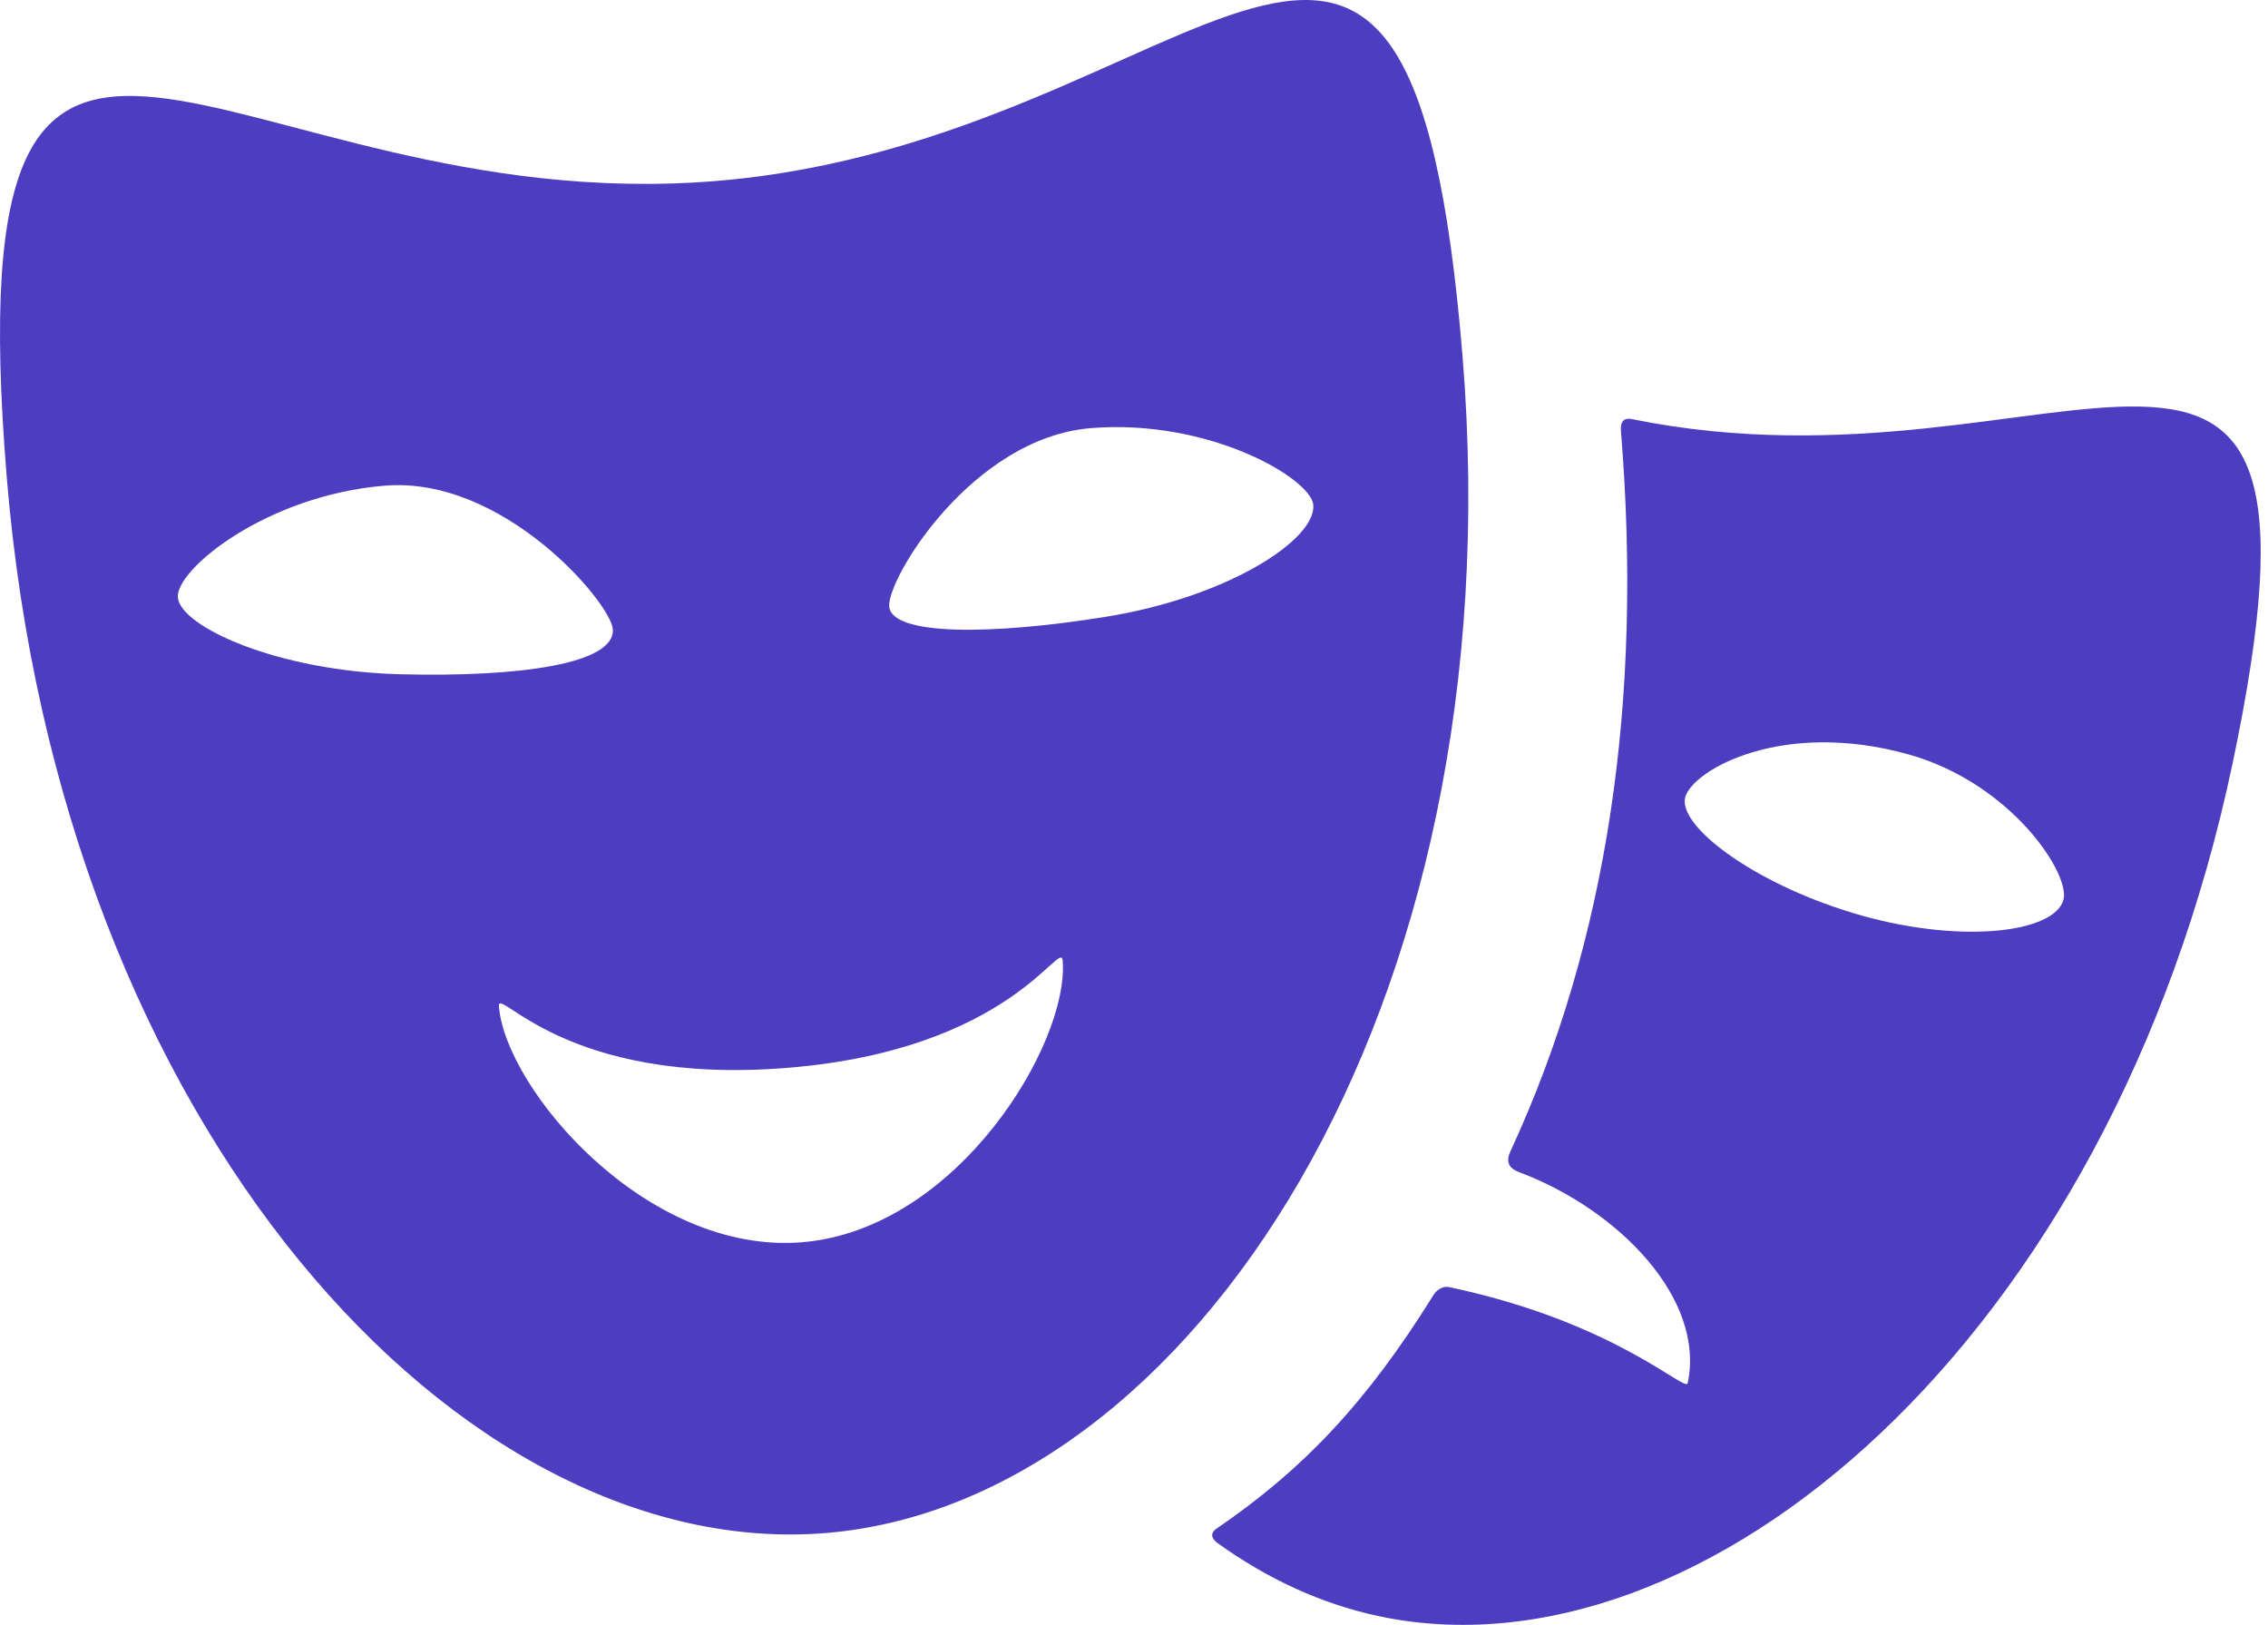
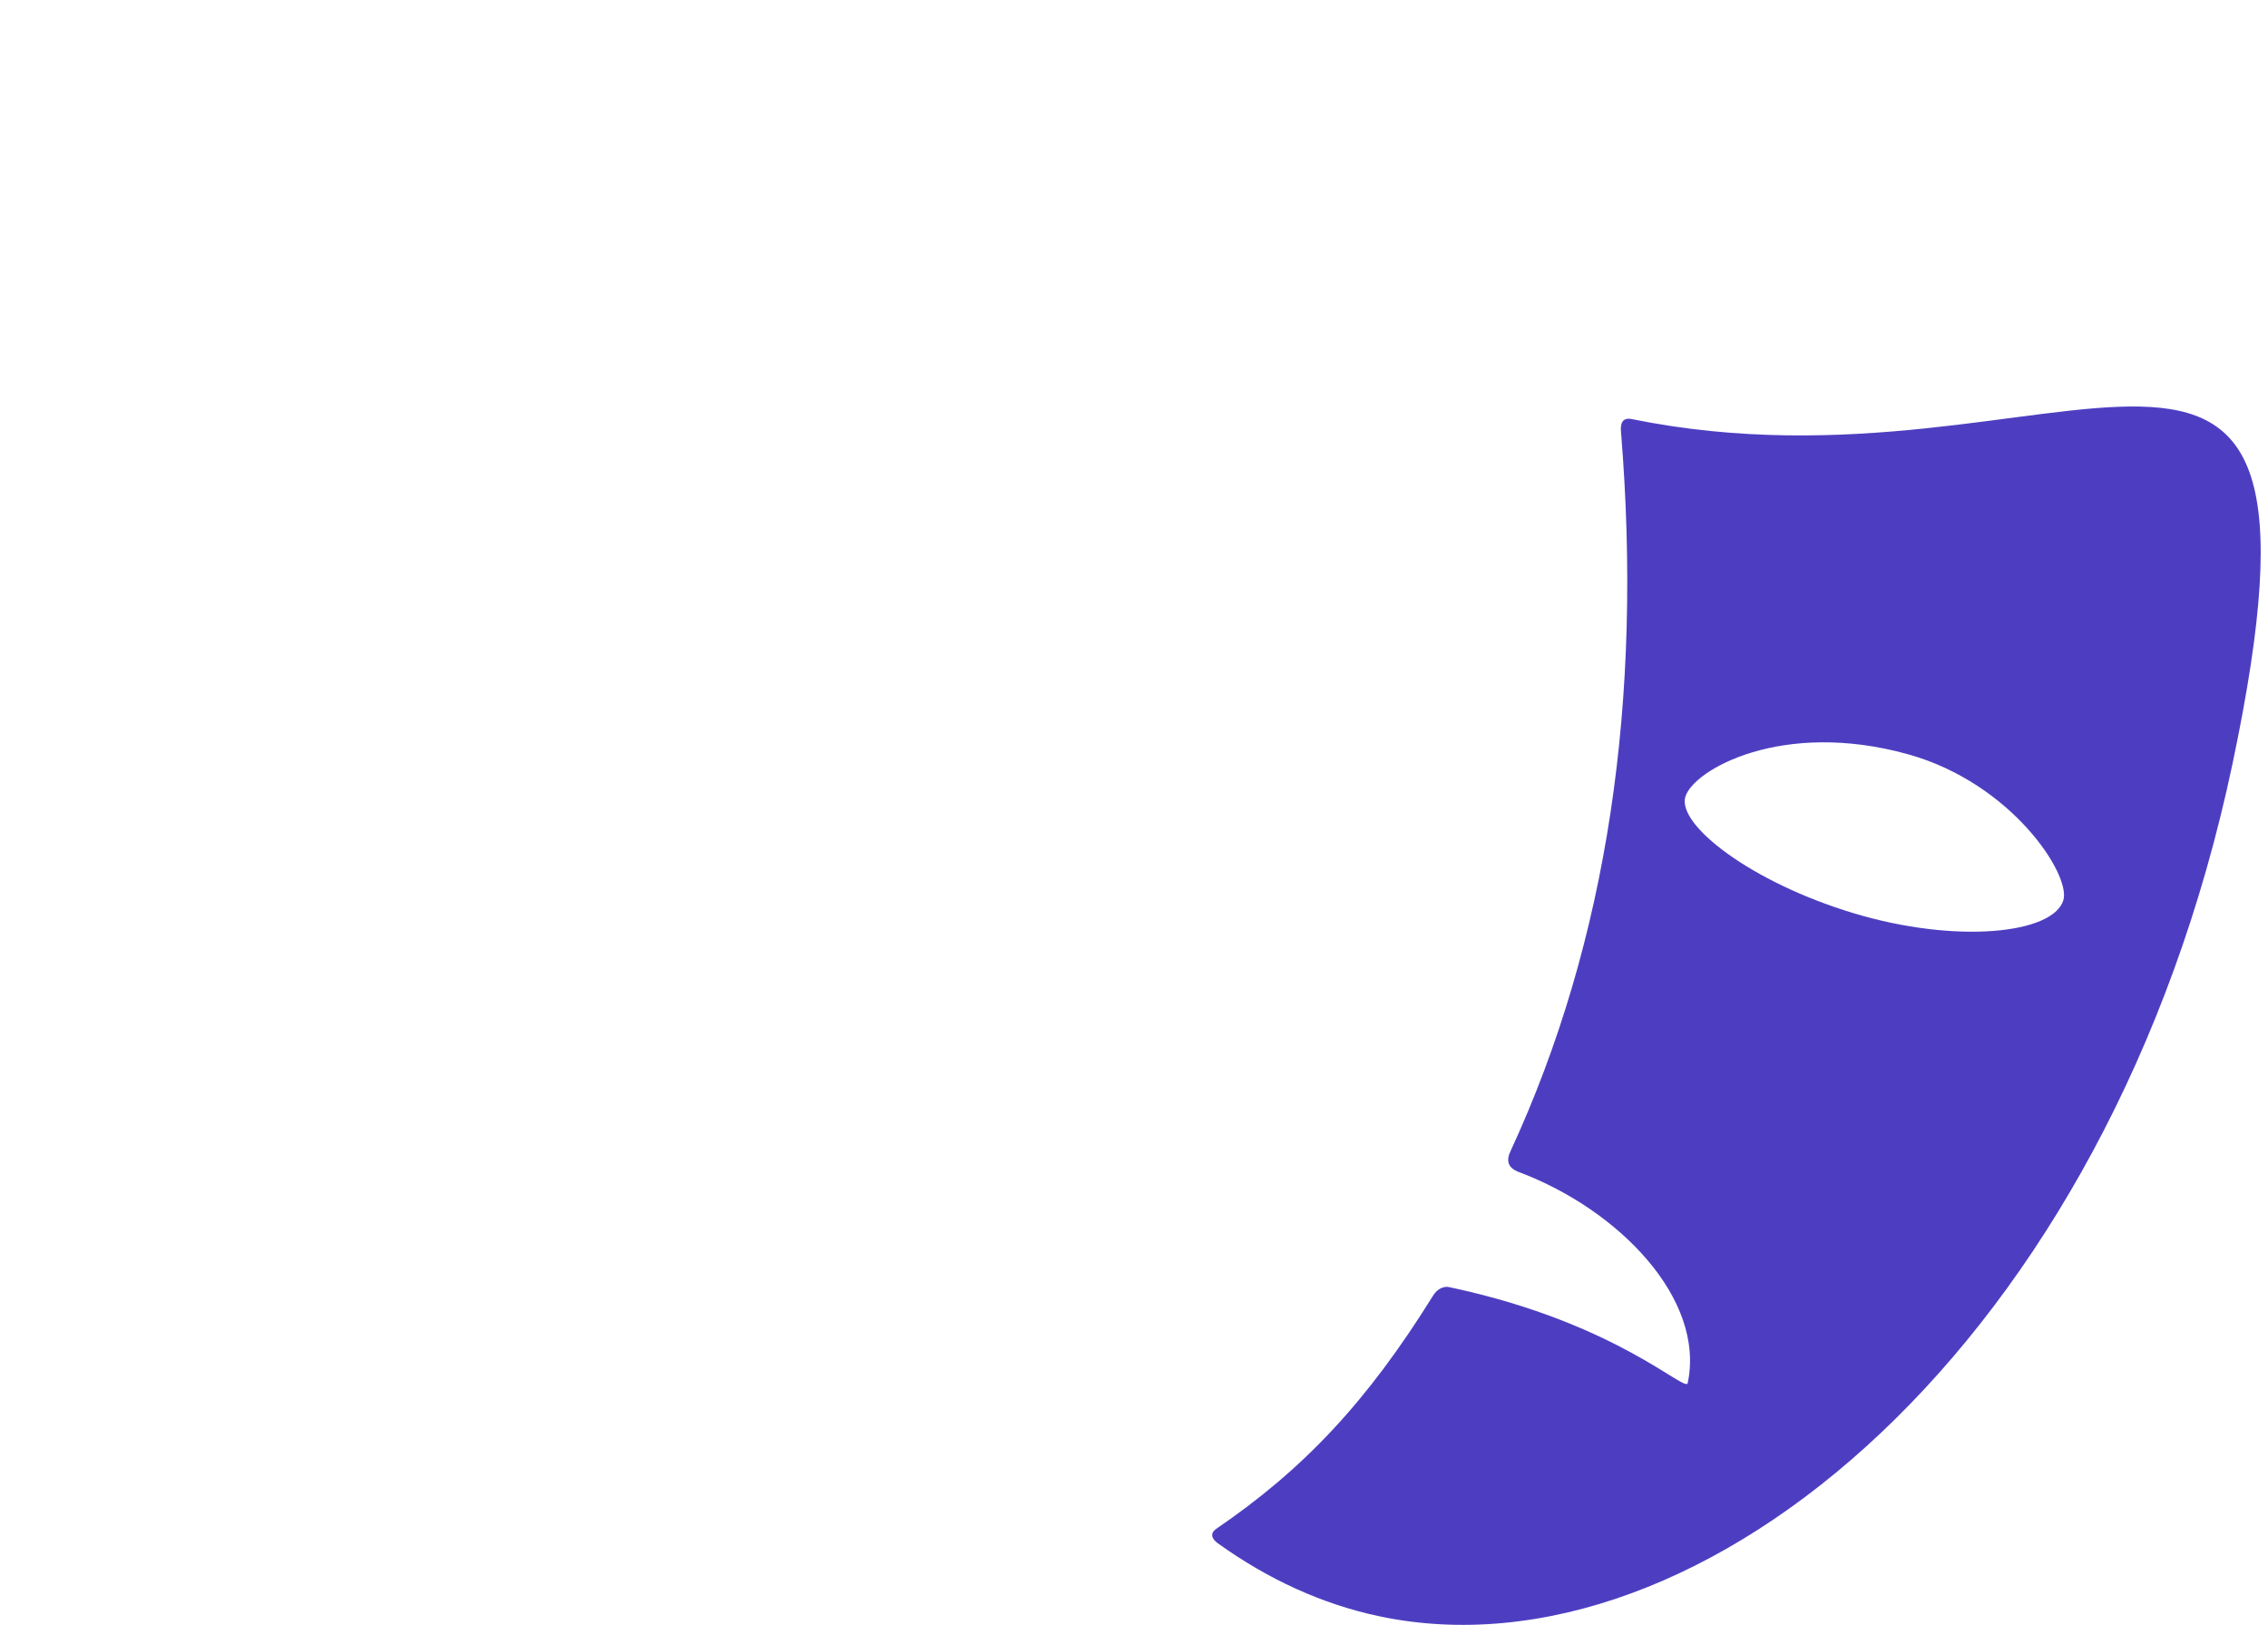
<svg xmlns="http://www.w3.org/2000/svg" width="208" height="149" viewBox="0 0 208 149" fill="none">
-   <path d="M65.613 16.601C20.733 20.258 -4.29 -16.48 0.607 43.625C5.503 103.731 42.395 143.293 75.713 140.579C109.029 137.864 139.033 92.853 134.136 32.747C129.24 -27.359 110.338 12.958 65.613 16.601ZM16.311 54.785C16.102 52.223 24.426 45.42 35.302 44.534C46.178 43.648 56.005 55.28 56.2 57.682C56.461 60.884 47.62 62.106 36.711 61.828C25.337 61.536 16.527 57.427 16.311 54.785ZM73.54 113.914C59.264 115.077 46.375 99.861 45.759 92.3C45.596 90.291 51.638 99.598 72.237 97.919C92.775 96.247 97.285 85.988 97.457 88.089C98.073 95.649 87.815 112.751 73.54 113.914ZM101.454 56.553C90.681 58.292 81.766 58.258 81.552 55.617C81.343 53.055 89.168 40.146 100.045 39.259C110.923 38.374 120.25 43.899 120.446 46.302C120.706 49.504 112.557 54.761 101.454 56.553Z" fill="#4D3EC1" />
-   <path d="M149.658 38.431C148.591 38.214 148.625 39.143 148.666 39.638C150.657 64.075 147.487 86.2 138.526 105.57C137.891 106.905 138.87 107.315 139.359 107.5C148.449 110.93 156.412 119.092 154.781 126.828C154.588 127.741 148.33 121.377 133.319 118.117C133.174 118.085 133.029 118.054 132.883 118.024C132.598 117.964 131.909 117.995 131.394 118.864C125.368 128.549 119.551 134.736 111.521 140.207C110.799 140.742 111.356 141.278 111.691 141.519C116.296 144.827 121.284 147.114 126.521 148.216C156.024 154.434 193.535 123.23 204.752 70.005C215.969 16.779 189.32 46.496 149.658 38.431ZM189.233 82.544C188.296 85.643 179.383 86.578 169.962 83.73C160.538 80.883 153.793 75.619 154.565 73.062C155.313 70.582 163.464 65.948 175.009 69.172C184.498 71.822 189.936 80.219 189.233 82.544Z" fill="#4D3EC1" />
+   <path d="M149.658 38.431C148.591 38.214 148.625 39.143 148.666 39.638C150.657 64.075 147.487 86.2 138.526 105.57C137.891 106.905 138.87 107.315 139.359 107.5C148.449 110.93 156.412 119.092 154.781 126.828C154.588 127.741 148.33 121.377 133.319 118.117C133.174 118.085 133.029 118.054 132.883 118.024C132.598 117.964 131.909 117.995 131.394 118.864C125.368 128.549 119.551 134.736 111.521 140.207C110.799 140.742 111.356 141.278 111.691 141.519C116.296 144.827 121.284 147.114 126.521 148.216C156.024 154.434 193.535 123.23 204.752 70.005C215.969 16.779 189.32 46.496 149.658 38.431M189.233 82.544C188.296 85.643 179.383 86.578 169.962 83.73C160.538 80.883 153.793 75.619 154.565 73.062C155.313 70.582 163.464 65.948 175.009 69.172C184.498 71.822 189.936 80.219 189.233 82.544Z" fill="#4D3EC1" />
</svg>